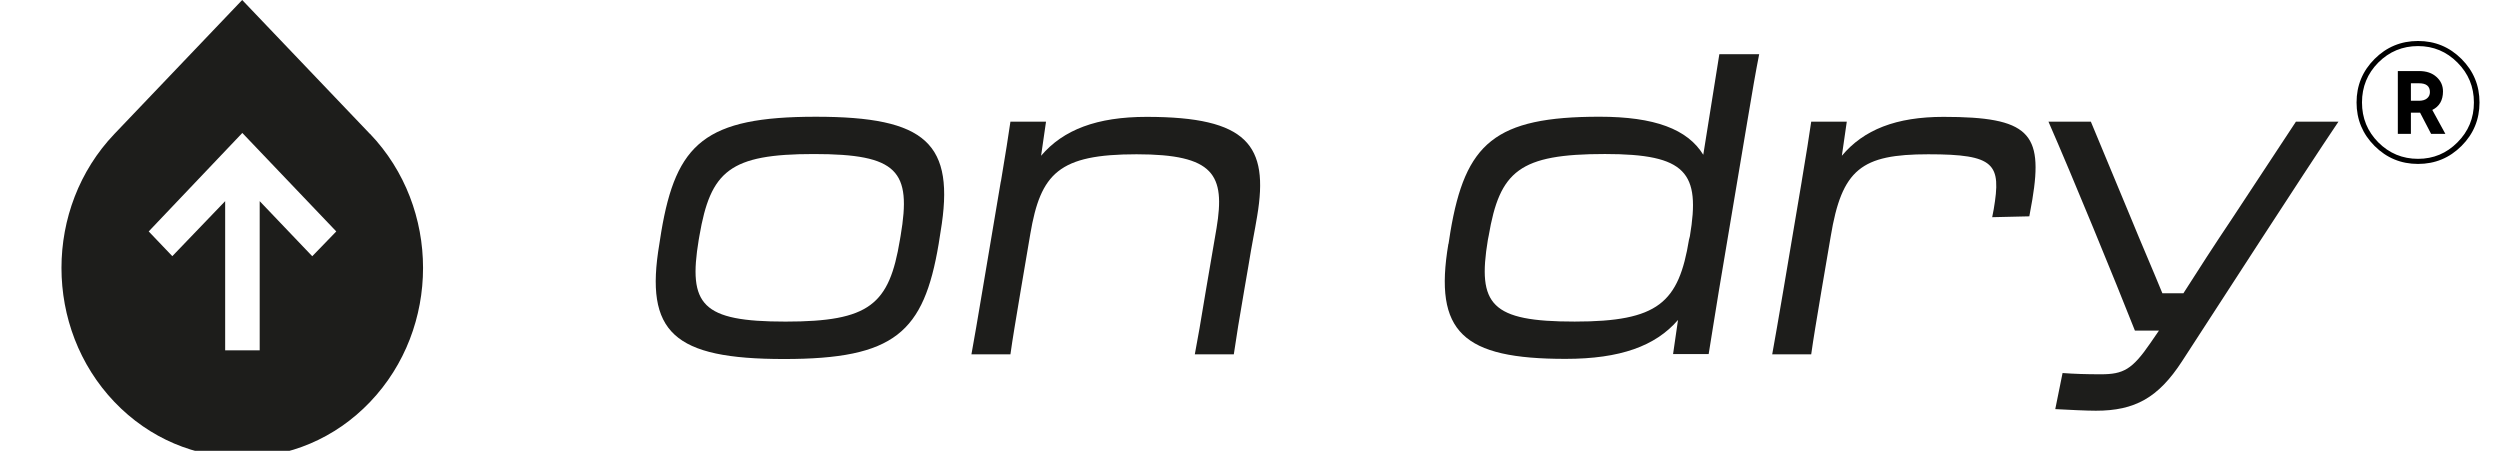
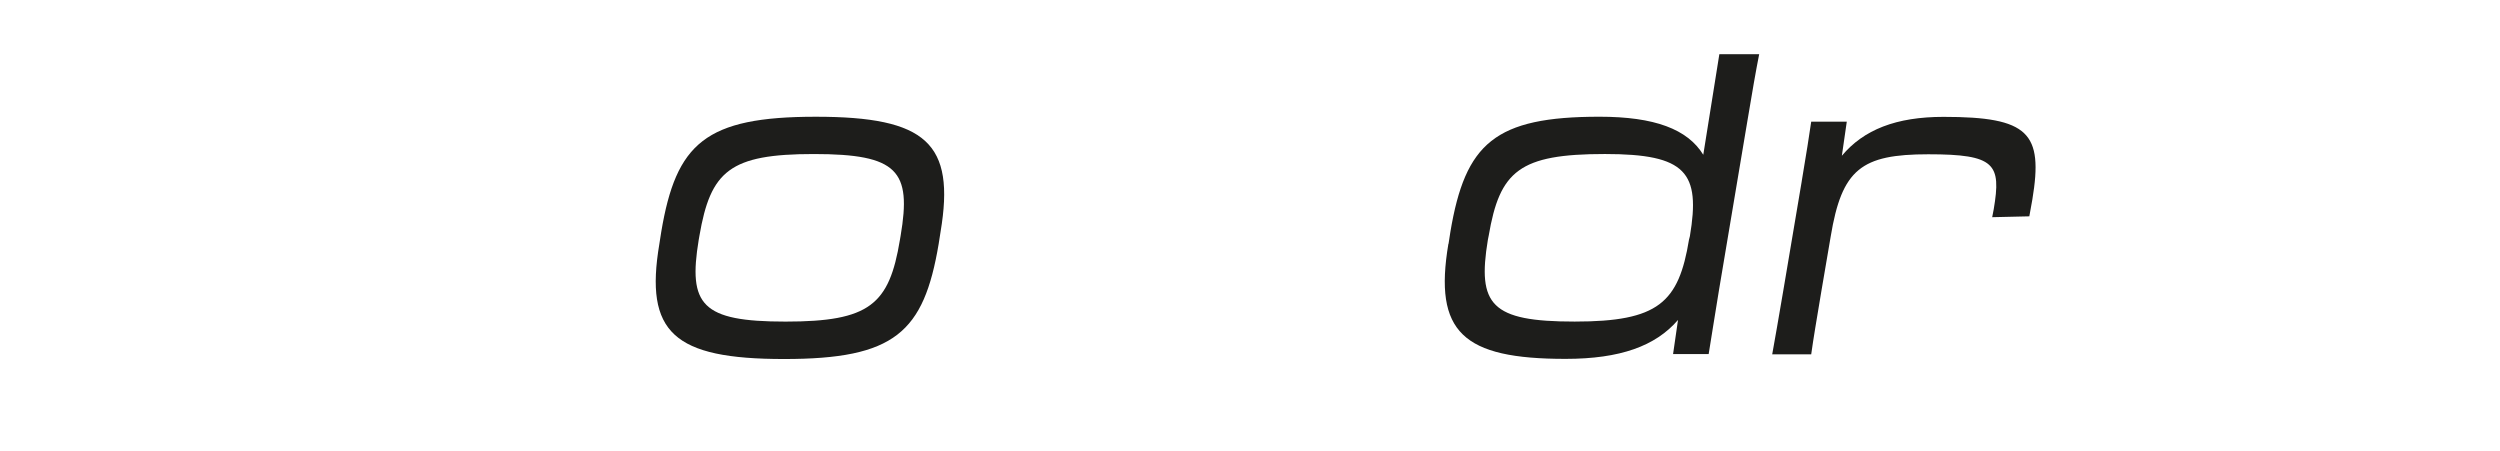
<svg xmlns="http://www.w3.org/2000/svg" width="122" height="22" viewBox="0 0 122 22" fill="none">
  <g clip-path="url(#clip0_1403_159274)">
-     <path d="M18.055 6.536L11.819 0L5.583 6.536C2.139 10.146 2.139 16.004 5.583 19.614C9.028 23.224 14.616 23.224 18.061 19.614C21.506 16.004 21.506 10.146 18.061 6.536H18.055ZM15.235 12.501L12.673 9.816V17.097H10.988V9.816L8.409 12.501L7.257 11.294L11.825 6.488L16.41 11.294L15.241 12.501H15.235Z" fill="#1D1D1B" />
    <path d="M32.177 11.903L32.269 11.314C32.997 6.989 34.418 5.697 39.812 5.697C45.205 5.697 46.627 6.989 45.899 11.314L45.807 11.903C45.079 16.228 43.663 17.52 38.264 17.52C32.865 17.52 31.449 16.228 32.177 11.903ZM43.916 11.705L43.95 11.506C44.489 8.335 43.818 7.517 39.714 7.517C35.611 7.517 34.676 8.341 34.132 11.506L34.097 11.705C33.576 14.877 34.229 15.694 38.333 15.694C42.437 15.694 43.394 14.87 43.916 11.705Z" fill="#1D1D1B" />
-     <path d="M48.845 8.851C49.085 7.403 49.2 6.7 49.309 5.937H51.046L50.805 7.601C51.888 6.328 53.533 5.703 55.958 5.703C60.887 5.703 61.93 7.091 61.351 10.539C61.219 11.344 61.11 11.813 60.921 12.984L60.715 14.18C60.474 15.591 60.342 16.372 60.21 17.291H58.307C58.474 16.408 58.571 15.844 58.846 14.18L59.368 11.128C59.798 8.527 59.253 7.529 55.465 7.529C51.676 7.529 50.782 8.448 50.278 11.422L49.813 14.162C49.55 15.747 49.423 16.468 49.309 17.291H47.406C47.555 16.468 47.687 15.705 47.945 14.162L48.839 8.857L48.845 8.851Z" fill="#1D1D1B" />
    <path d="M70.688 11.902L70.779 11.313C71.507 6.988 72.946 5.696 78.058 5.696C80.746 5.696 82.351 6.303 83.12 7.553C83.435 5.558 83.773 3.444 83.904 2.645H85.848C85.681 3.486 85.51 4.483 85.268 5.931L83.888 14.149C83.647 15.656 83.532 16.323 83.383 17.278H81.646L81.887 15.614C80.787 16.888 79.067 17.513 76.396 17.513C71.393 17.513 69.954 16.221 70.682 11.896L70.688 11.902ZM82.426 11.686L82.466 11.529C82.988 8.418 82.3 7.516 78.322 7.516C74.144 7.516 73.187 8.34 72.648 11.505L72.608 11.704C72.086 14.876 72.757 15.693 76.843 15.693C80.93 15.693 81.921 14.773 82.426 11.68V11.686Z" fill="#1D1D1B" />
    <path d="M87.923 8.851C88.163 7.403 88.278 6.7 88.387 5.937H90.123L89.883 7.601C90.949 6.328 92.531 5.703 94.846 5.703C99.007 5.703 99.718 6.484 99.179 9.734C99.139 9.968 99.088 10.263 99.031 10.557L97.219 10.599L97.294 10.209C97.667 7.998 97.368 7.529 94.101 7.529C90.834 7.529 89.883 8.25 89.338 11.542L88.891 14.162C88.627 15.747 88.502 16.468 88.387 17.291H86.484C86.633 16.468 86.765 15.705 87.028 14.162L87.923 8.857V8.851Z" fill="#1D1D1B" />
-     <path d="M102.274 20.043C101.827 20.043 100.967 20.001 100.297 19.965L100.653 18.204C101.231 18.247 101.81 18.265 102.521 18.265C103.621 18.265 104.052 18.03 104.928 16.757L105.358 16.132H104.183C103.232 13.723 101.139 8.617 99.965 5.938H102.034L103.977 10.611C104.498 11.885 105.06 13.176 105.524 14.312H106.55C107.261 13.194 108.08 11.927 108.923 10.671L112.041 5.938H114.116C112.322 8.599 108.367 14.738 106.481 17.634C105.324 19.412 104.183 20.043 102.28 20.043H102.274Z" fill="#1D1D1B" />
-     <path d="M115.878 2.878C116.464 2.293 117.171 2 118 2C118.829 2 119.536 2.293 120.122 2.878C120.707 3.464 121 4.171 121 5C121 5.829 120.707 6.536 120.122 7.122C119.536 7.707 118.829 8 118 8C117.171 8 116.464 7.707 115.878 7.122C115.293 6.536 115 5.829 115 5C115 4.171 115.293 3.464 115.878 2.878ZM118 7.751C118.751 7.751 119.392 7.483 119.923 6.948C120.459 6.412 120.727 5.762 120.727 5C120.727 4.238 120.459 3.588 119.923 3.052C119.392 2.517 118.751 2.249 118 2.249C117.243 2.249 116.597 2.517 116.061 3.052C115.53 3.588 115.265 4.238 115.265 5C115.265 5.762 115.53 6.412 116.061 6.948C116.597 7.483 117.243 7.751 118 7.751ZM119.218 4.461C119.218 4.892 119.044 5.193 118.696 5.365L119.334 6.533H118.638L118.099 5.497H117.652V6.533H117.014V3.467H118.05C118.409 3.467 118.693 3.564 118.903 3.757C119.113 3.945 119.218 4.18 119.218 4.461ZM117.652 4.064V4.917H118.05C118.215 4.917 118.345 4.878 118.439 4.801C118.533 4.724 118.58 4.622 118.58 4.494C118.58 4.207 118.403 4.064 118.05 4.064H117.652Z" fill="black" />
  </g>
  <defs>
    <clipPath id="clip0_1403_159274">
      <rect width="122" height="22" fill="white" />
    </clipPath>
  </defs>
</svg>